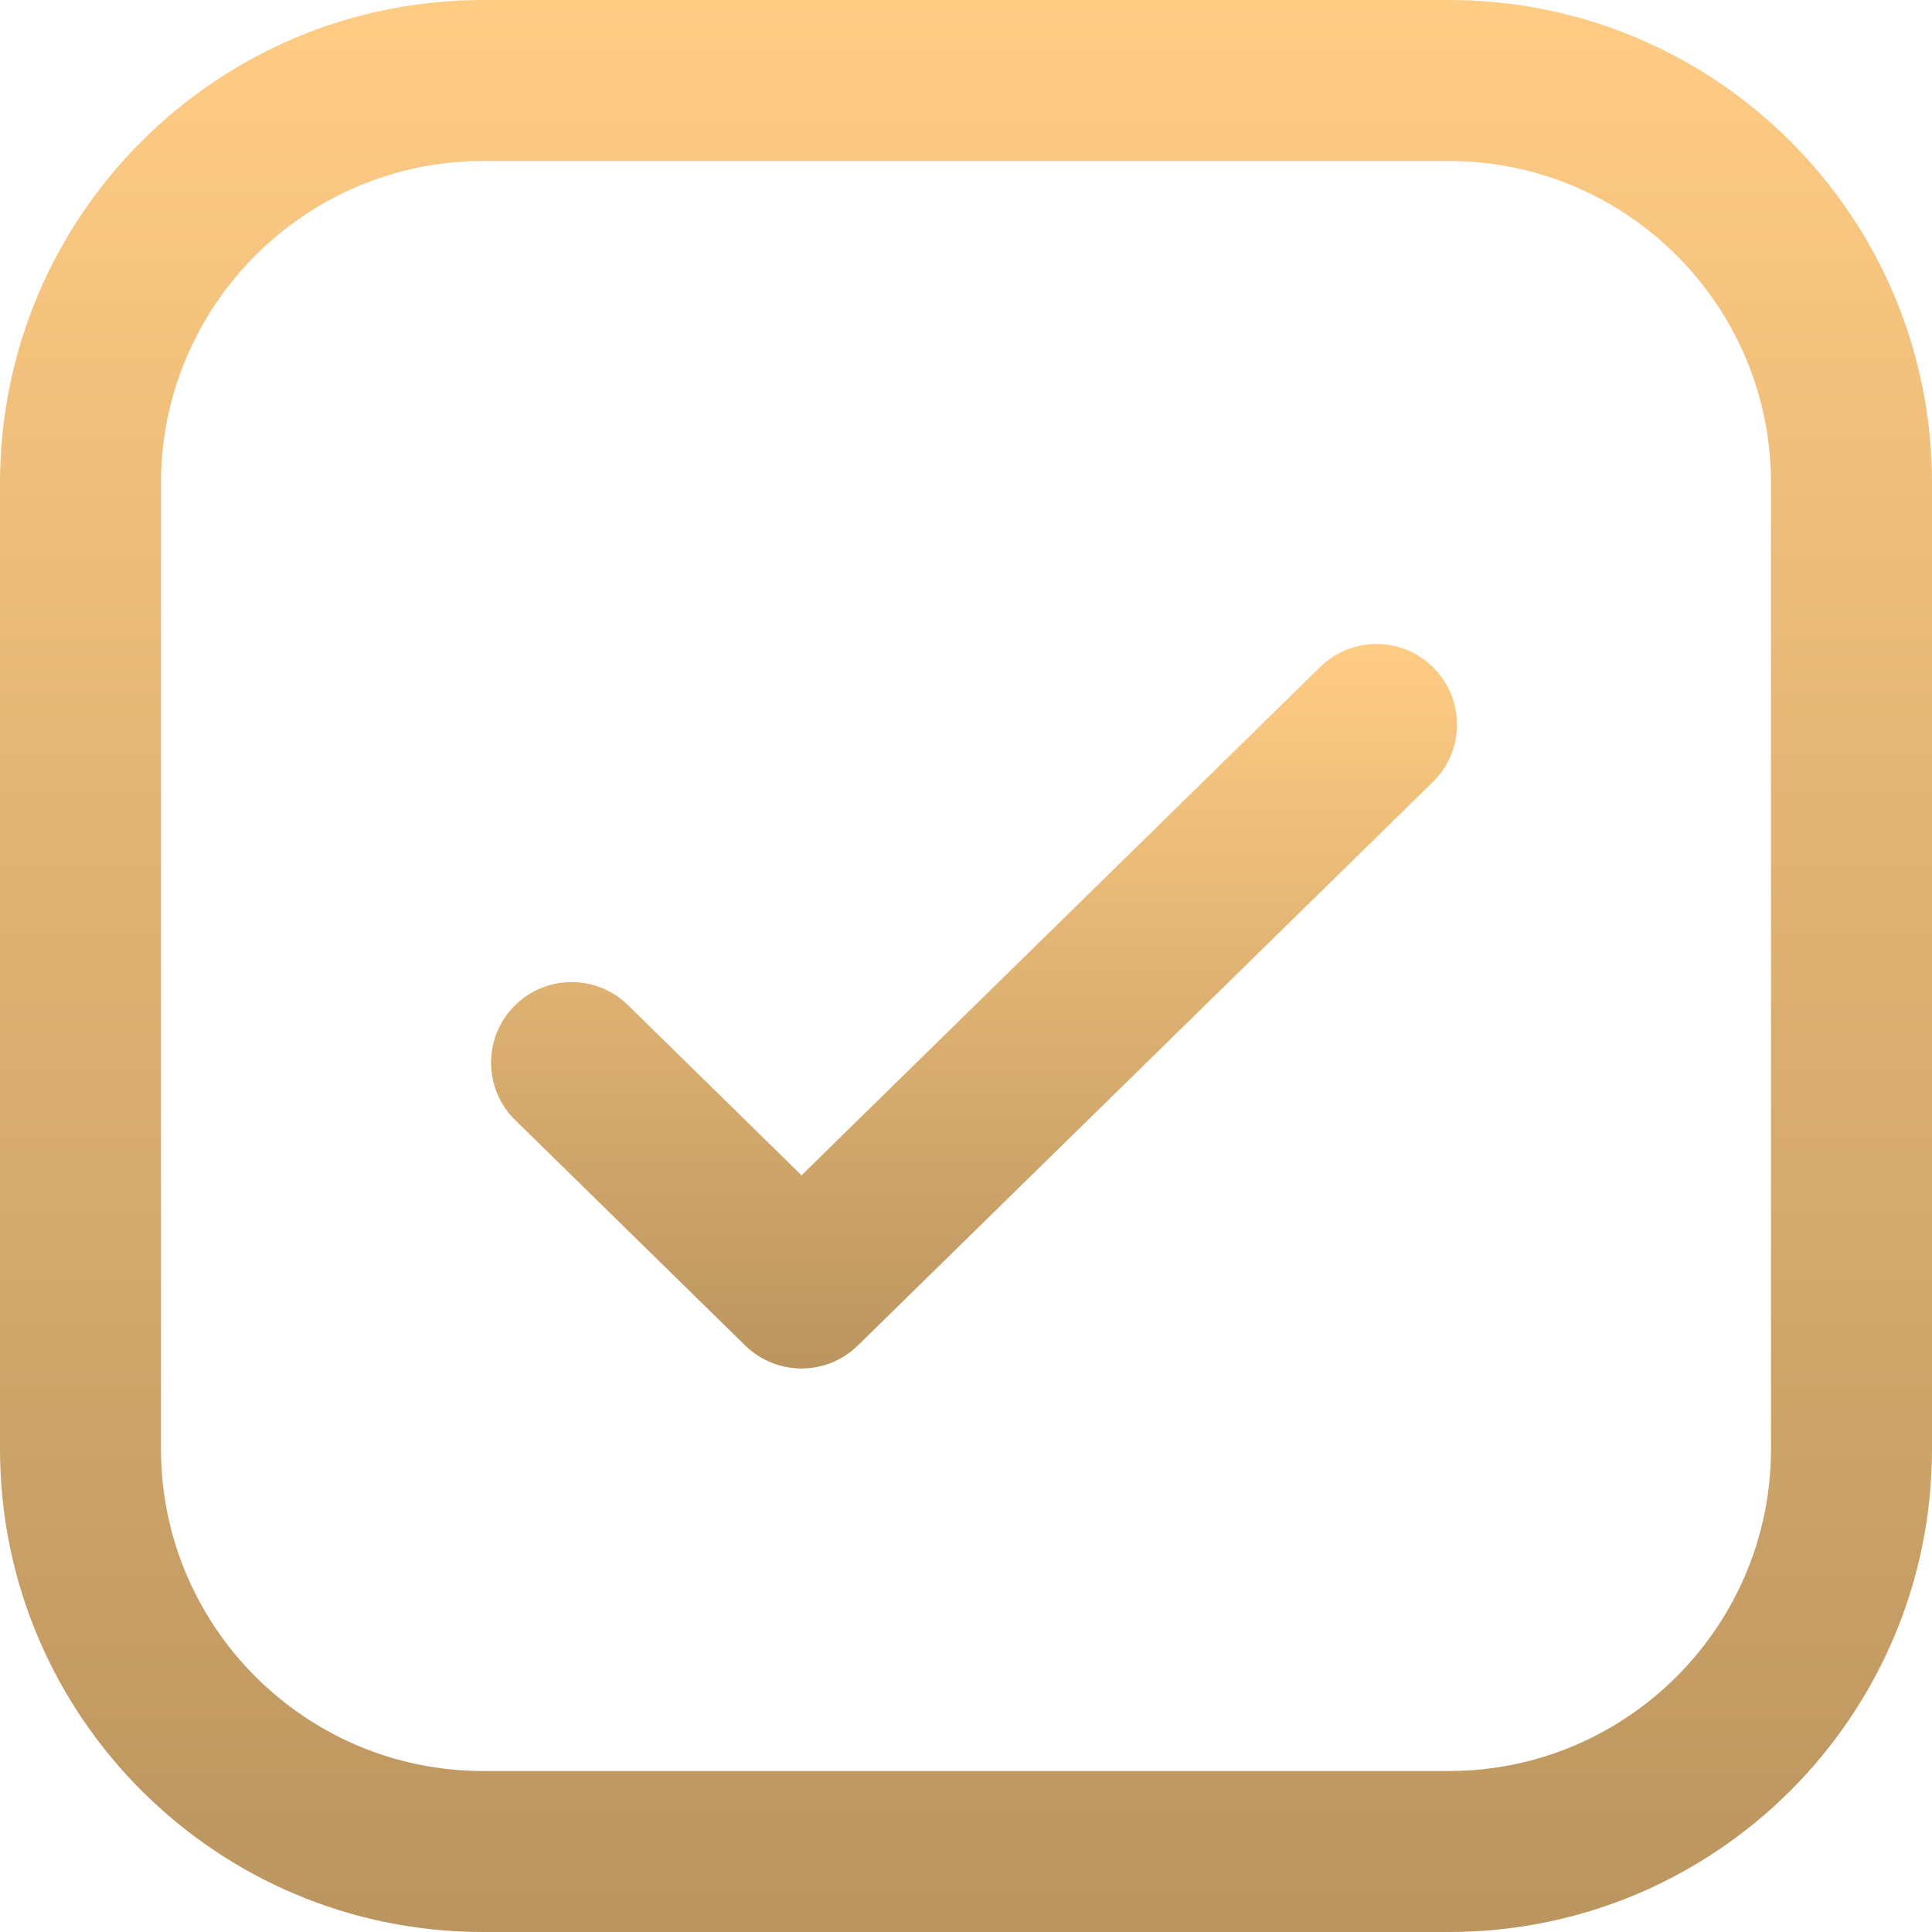
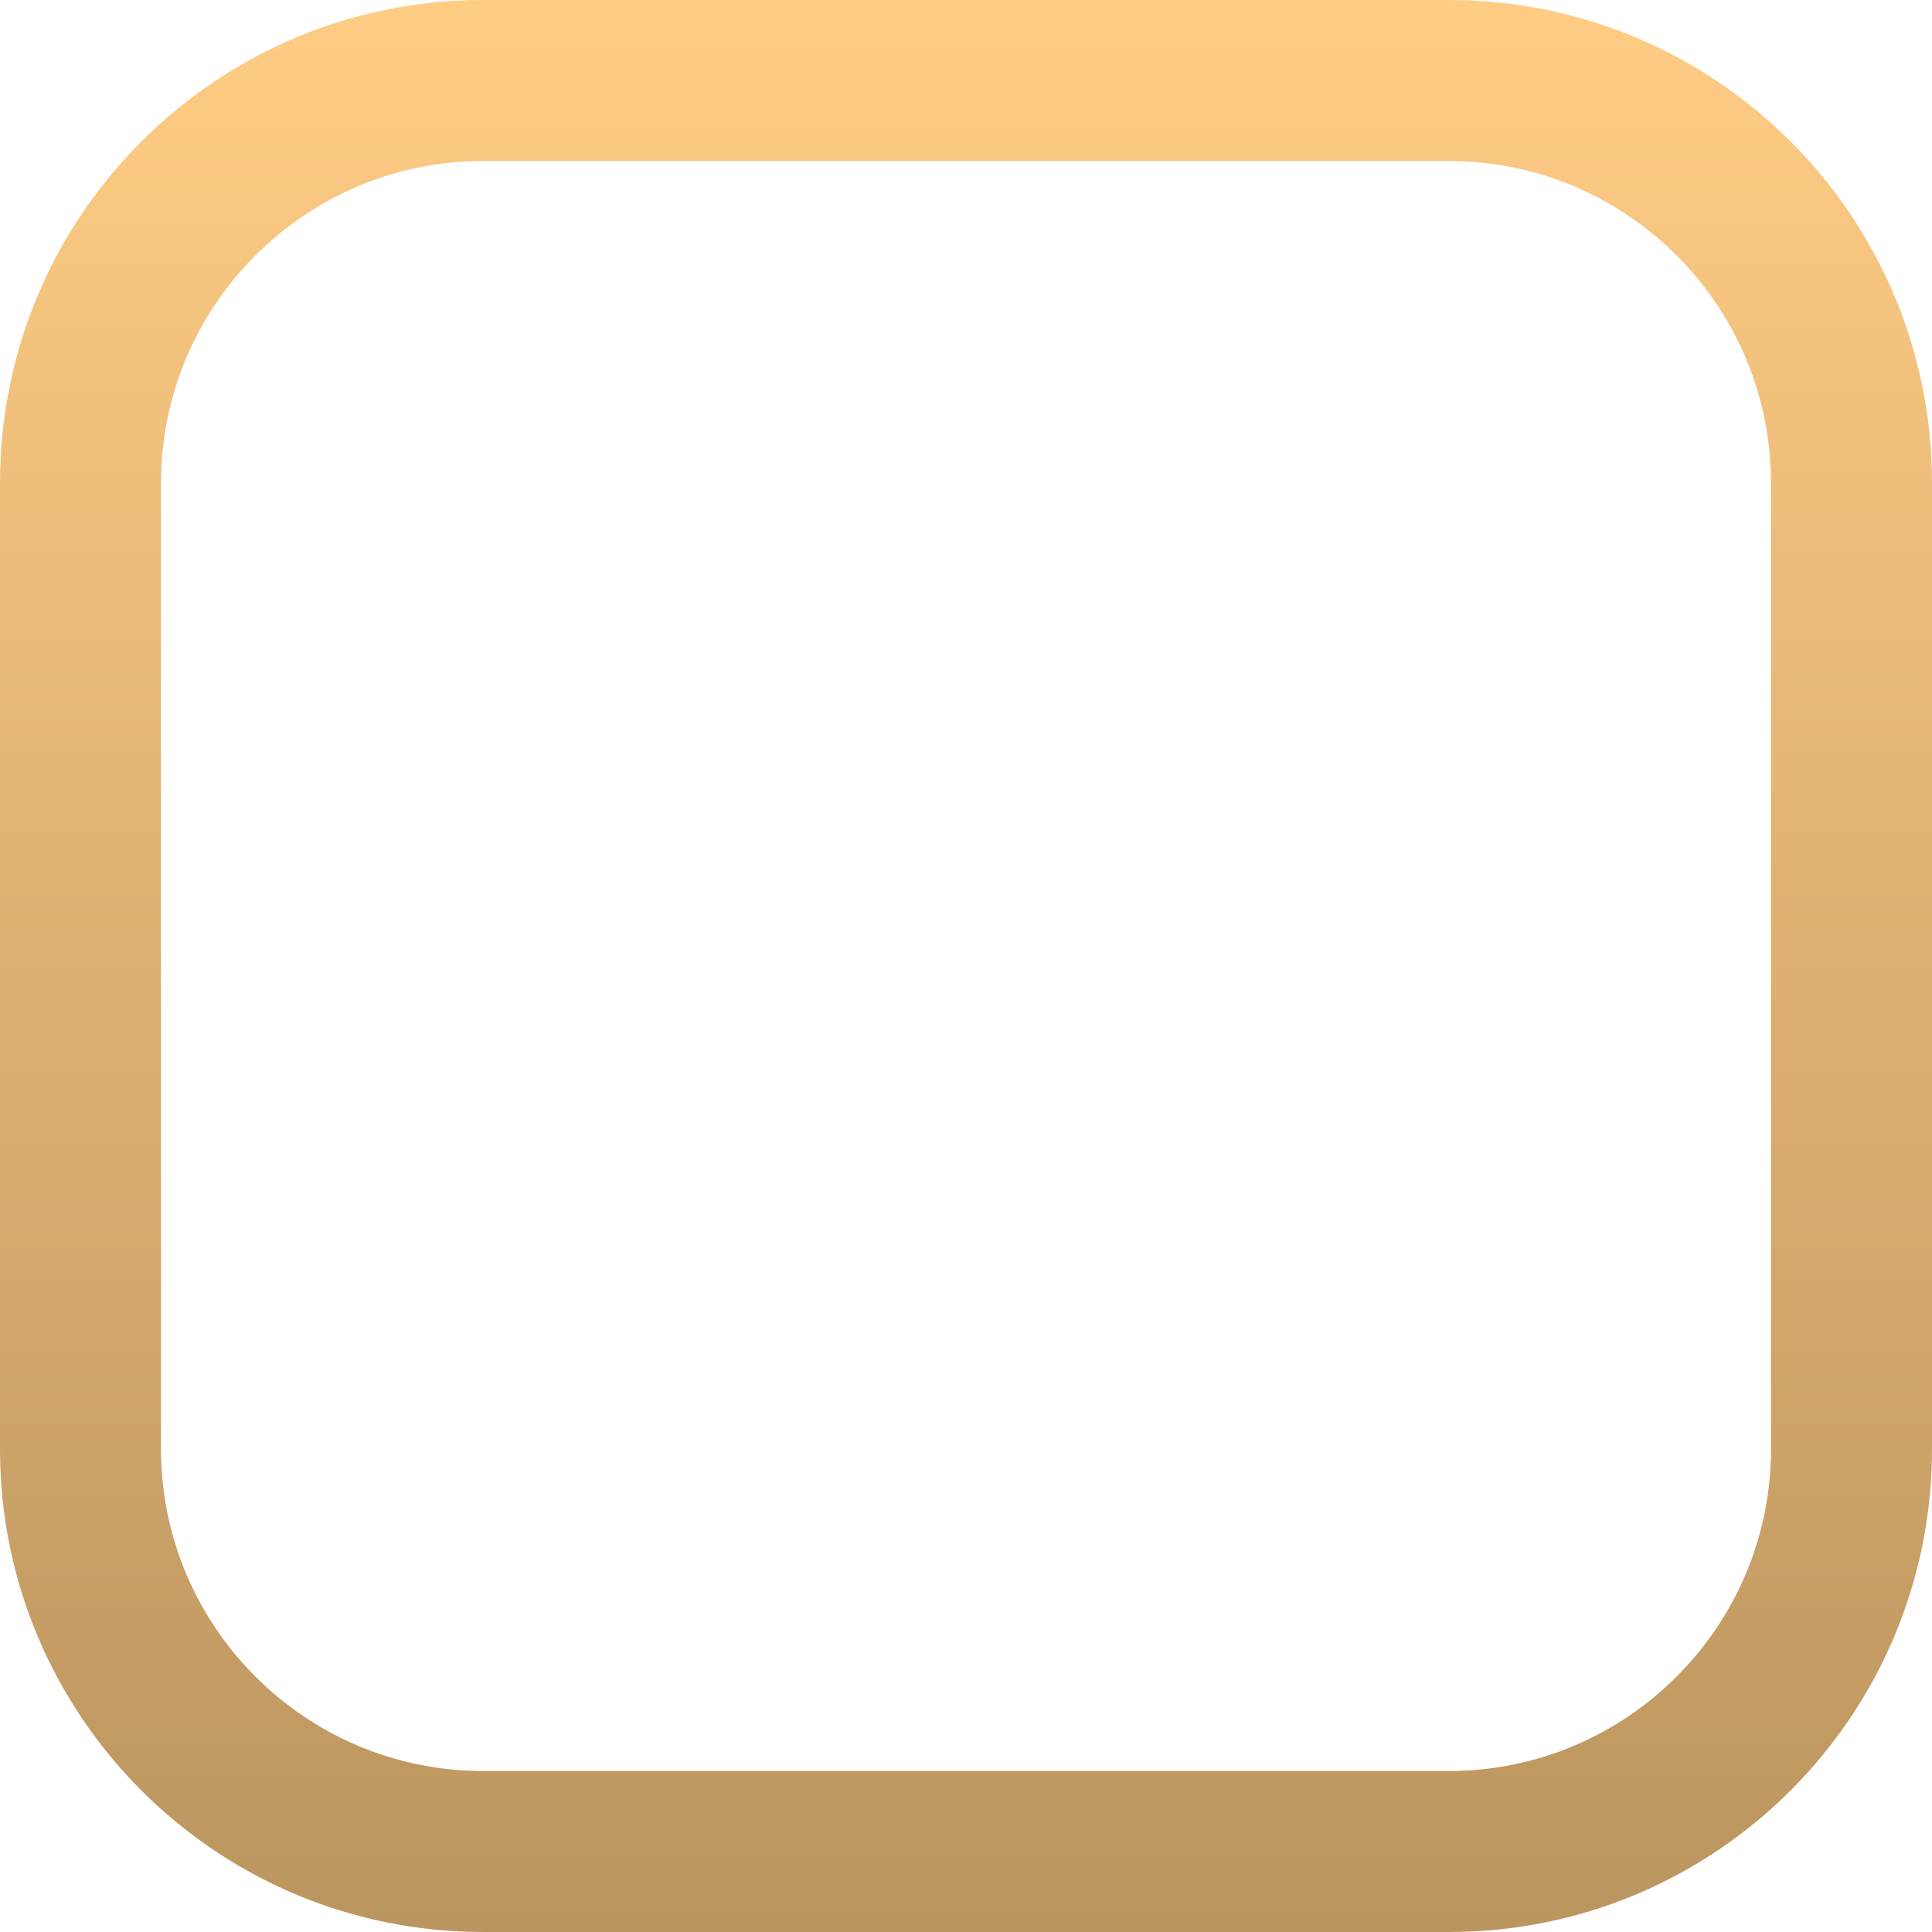
<svg xmlns="http://www.w3.org/2000/svg" width="512" height="512" viewBox="0 0 512 512" fill="none">
  <g clip-path="url(#clip0_11_33)">
    <path d="M384 42.667C431.061 42.667 469.333 80.939 469.333 128V384C469.333 431.061 431.061 469.333 384 469.333H128C80.939 469.333 42.667 431.061 42.667 384V128C42.667 80.939 80.939 42.667 128 42.667H384ZM384 0H128C57.301 0 0 57.301 0 128V384C0 454.699 57.301 512 128 512H384C454.699 512 512 454.699 512 384V128C512 57.301 454.699 0 384 0Z" fill="url(#paint0_linear_11_33)" />
-     <path d="M212.416 362.667C207.019 362.667 201.643 360.619 197.483 356.565L136.533 296.832C128.128 288.597 128 275.093 136.235 266.667C144.491 258.24 158.016 258.133 166.4 266.347L212.416 311.467L349.845 176.768C358.272 168.533 371.776 168.619 380.011 177.067C388.267 185.472 388.139 198.997 379.733 207.232L227.349 356.565C223.189 360.619 217.813 362.667 212.416 362.667Z" fill="url(#paint1_linear_11_33)" />
  </g>
  <defs>
    <linearGradient id="paint0_linear_11_33" x1="256" y1="0" x2="256" y2="512" gradientUnits="userSpaceOnUse">
      <stop stop-color="#FFCC84" />
      <stop offset="1" stop-color="#BB955F" />
    </linearGradient>
    <linearGradient id="paint1_linear_11_33" x1="258.132" y1="170.661" x2="258.132" y2="362.667" gradientUnits="userSpaceOnUse">
      <stop stop-color="#FFCC84" />
      <stop offset="1" stop-color="#BB955F" />
    </linearGradient>
    <clipPath id="clip0_11_33">
      <rect width="512" height="512" fill="white" />
    </clipPath>
  </defs>
</svg>